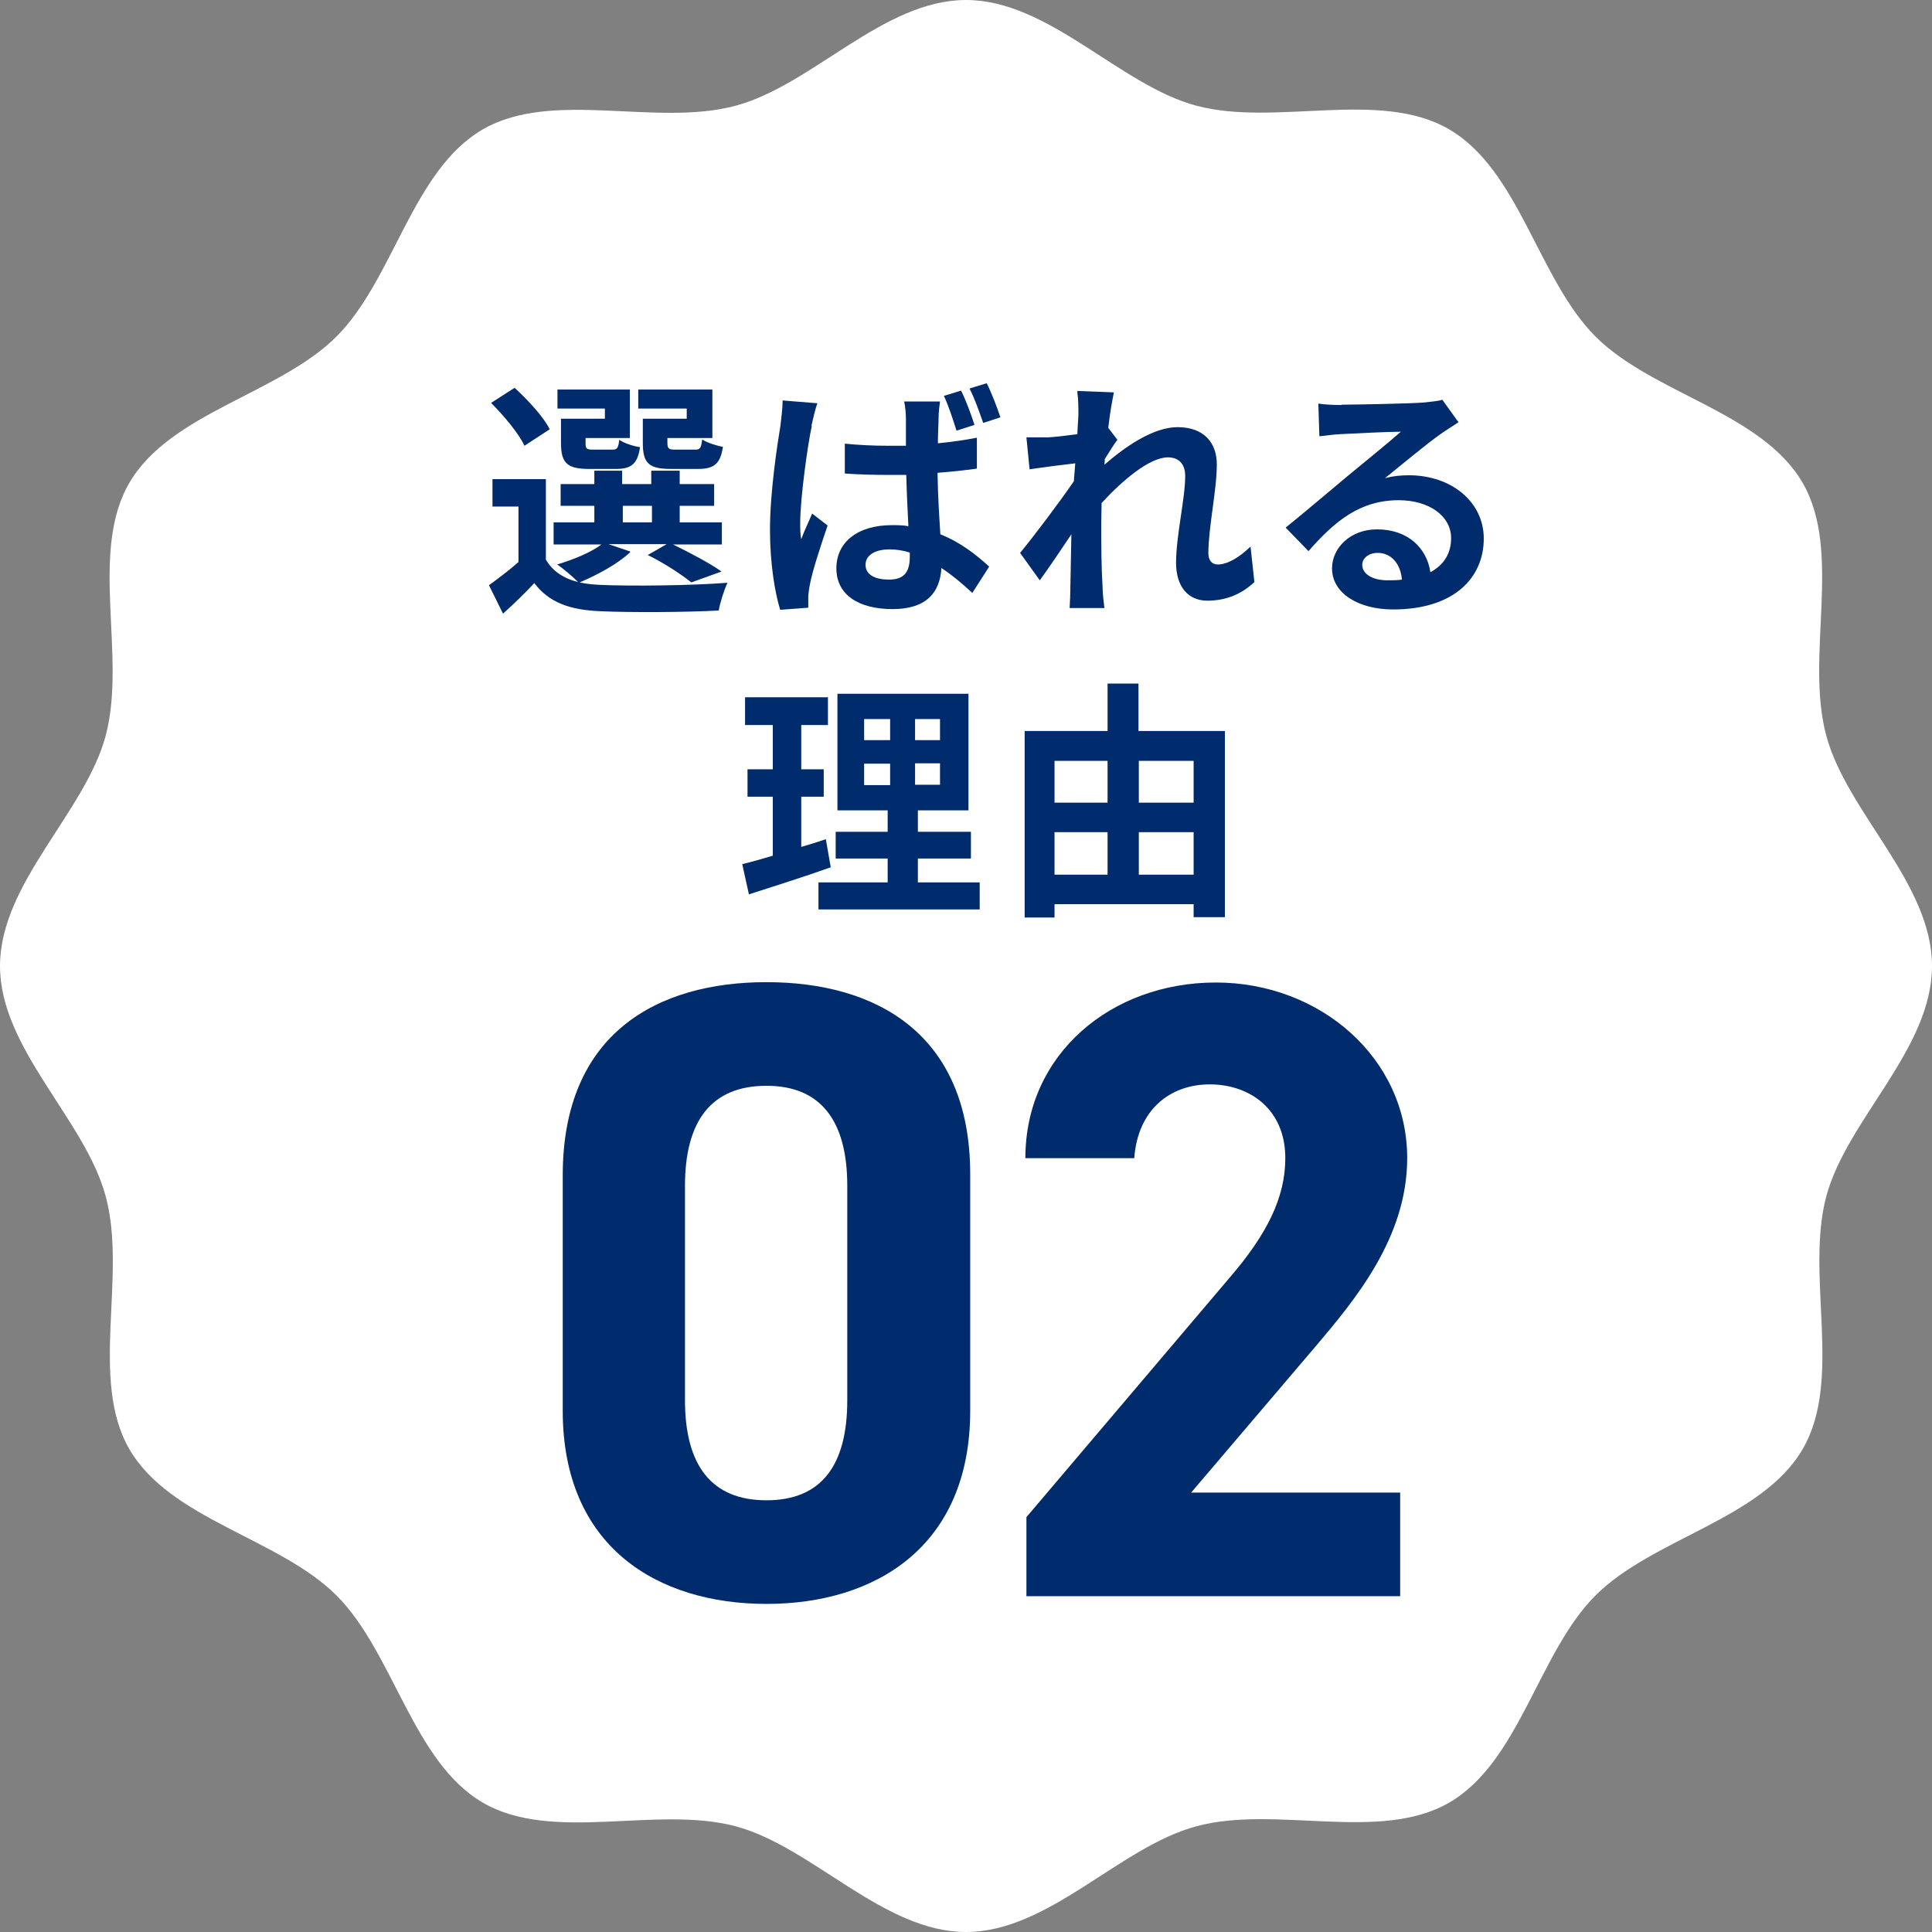
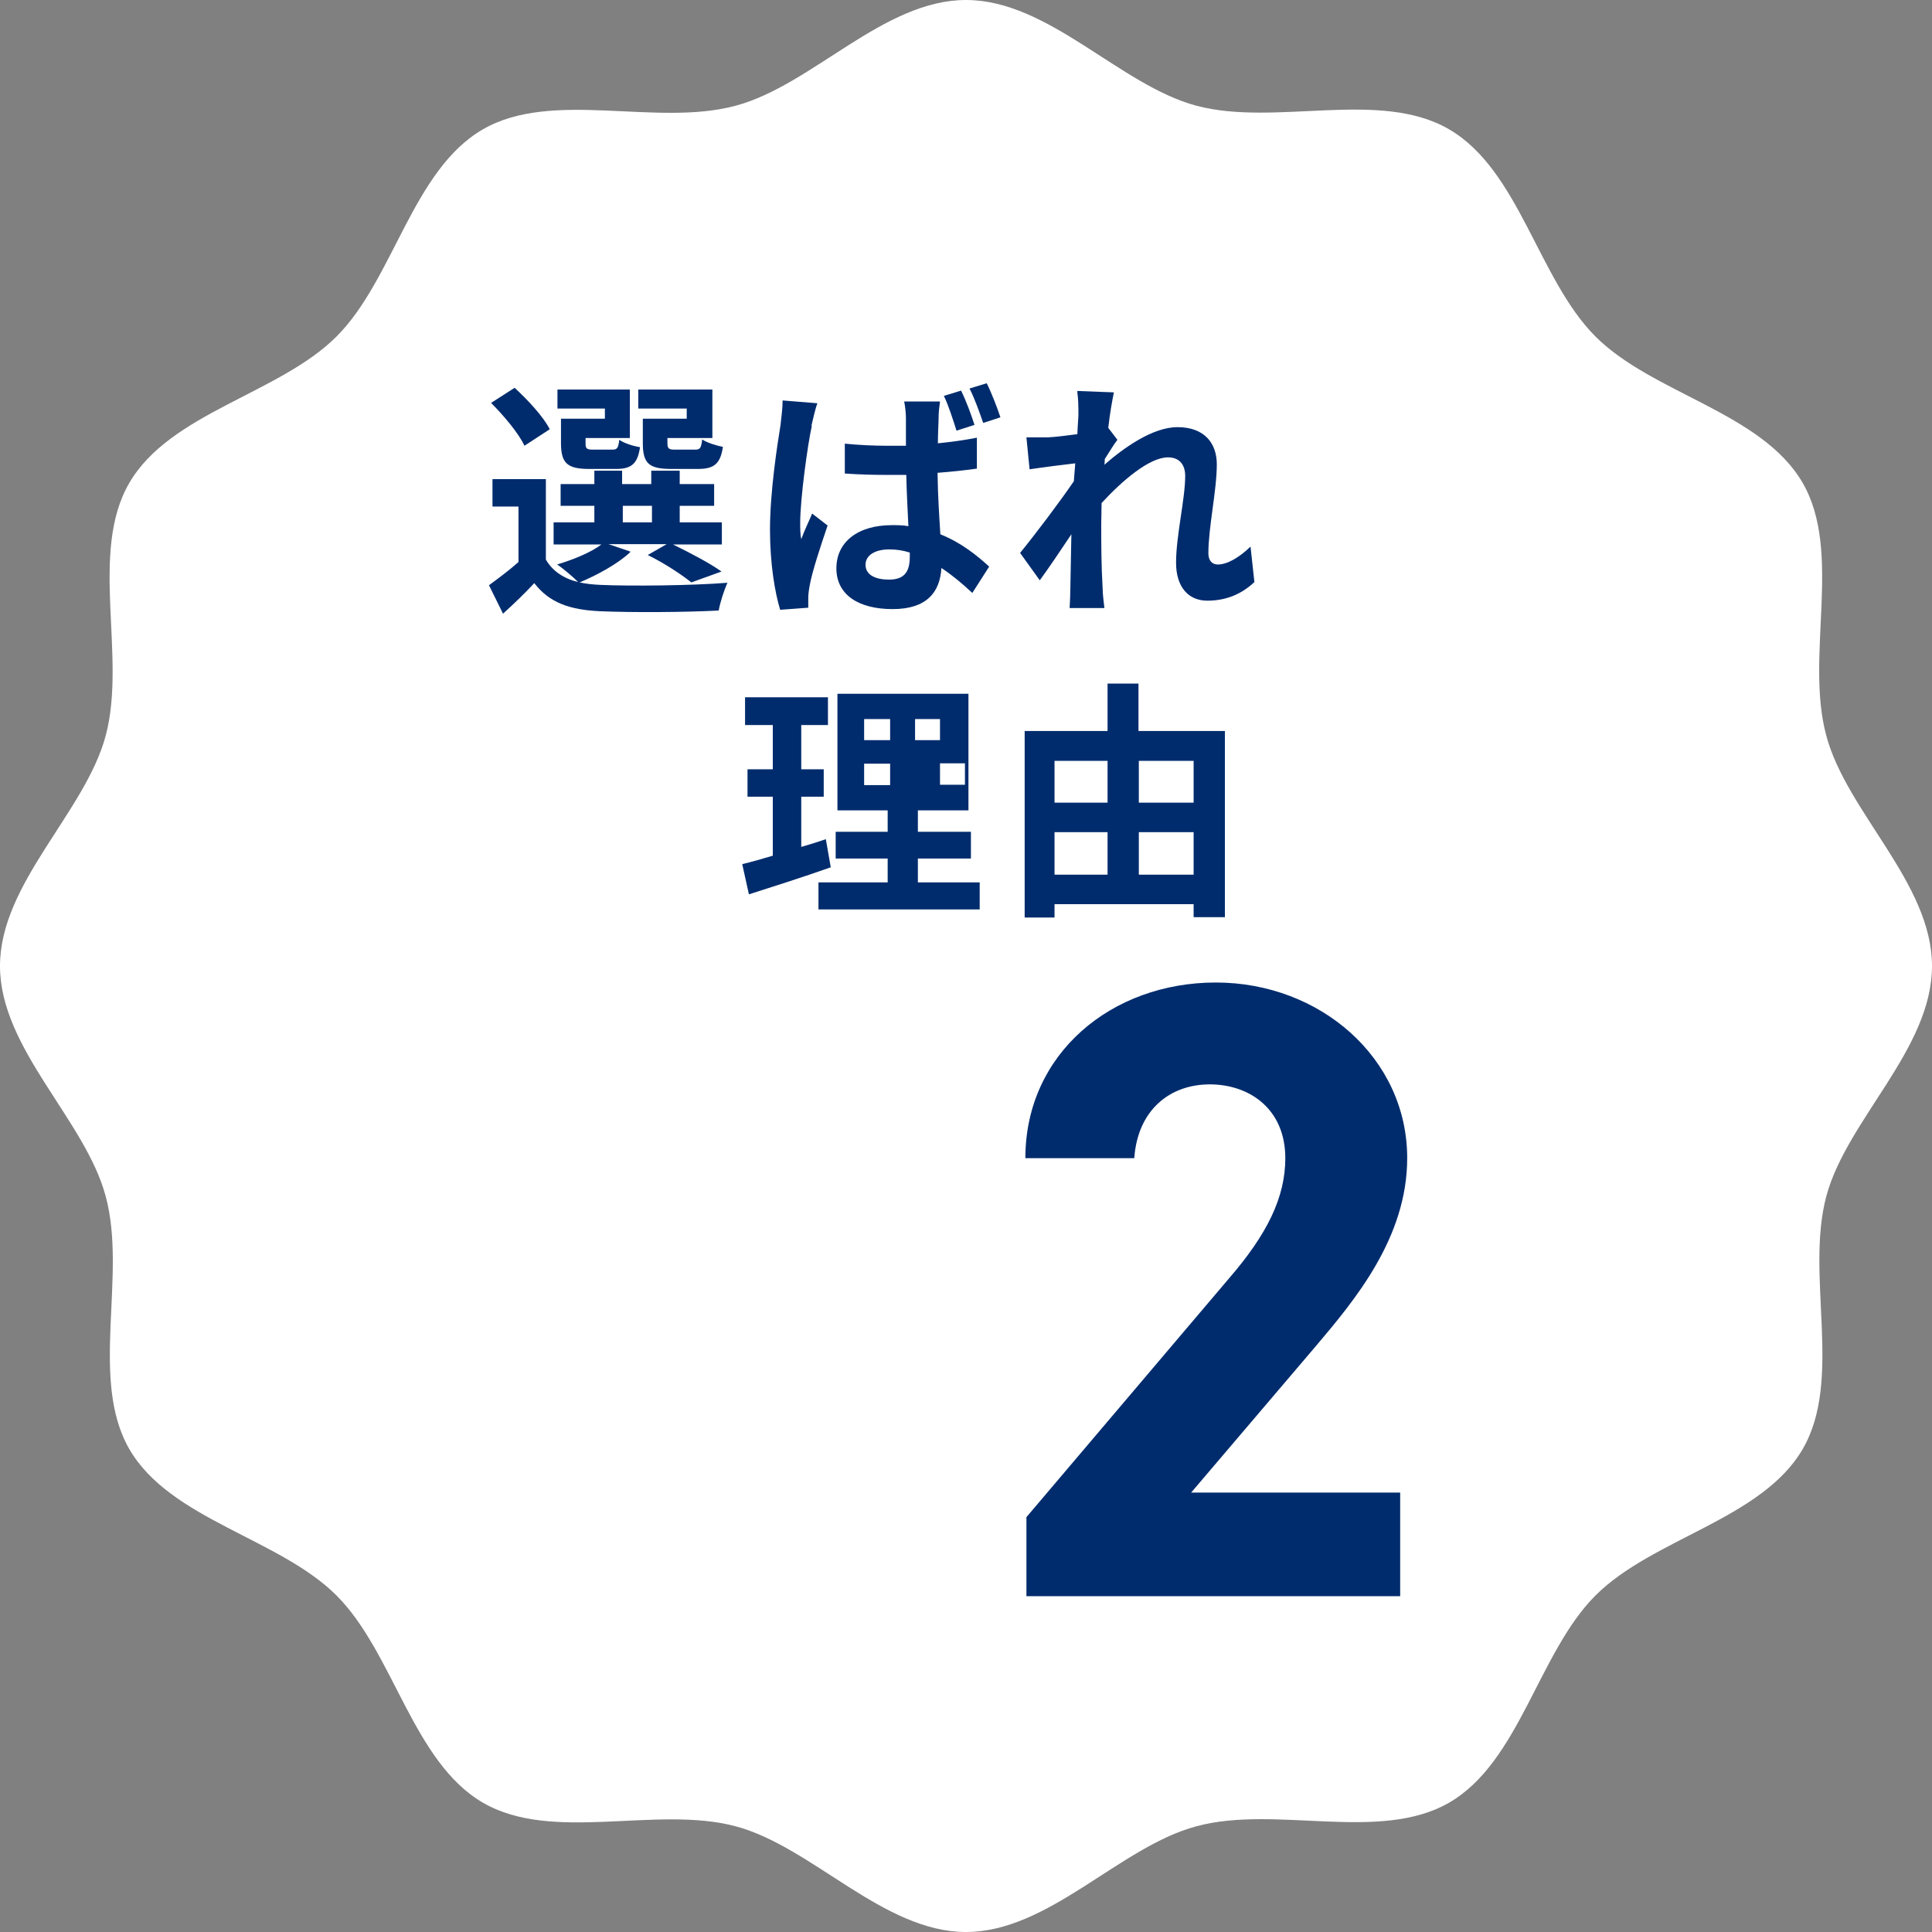
<svg xmlns="http://www.w3.org/2000/svg" id="_レイヤー_2" data-name="レイヤー_2" viewBox="0 0 55 55">
  <rect x="0" y="0" width="55" height="55" fill="#808080" stroke="none" />
  <defs>
    <style>
      .cls-1 {
        fill: #002c6d;
      }

      .cls-2 {
        fill: #fff;
      }
    </style>
  </defs>
  <g id="CTAボタン">
    <g>
      <path class="cls-2" d="M55,27.5c0,2.37-2.43,4.38-3.01,6.56-.6,2.26.48,5.21-.67,7.19-1.16,2-4.27,2.54-5.9,4.17-1.63,1.63-2.16,4.74-4.17,5.9-1.98,1.14-4.93.06-7.19.67-2.18.58-4.2,3.01-6.56,3.01s-4.38-2.43-6.56-3.01c-2.26-.6-5.21.48-7.19-.67-2-1.16-2.54-4.27-4.17-5.9-1.63-1.63-4.74-2.16-5.9-4.17-1.14-1.98-.06-4.93-.67-7.19-.58-2.18-3.01-4.2-3.01-6.56s2.43-4.38,3.01-6.56c.6-2.26-.48-5.21.67-7.19,1.16-2,4.27-2.54,5.9-4.17,1.63-1.63,2.16-4.74,4.17-5.9,1.98-1.14,4.93-.06,7.19-.67,2.18-.58,4.2-3.01,6.56-3.01s4.38,2.43,6.56,3.01c2.26.6,5.21-.48,7.19.67,2,1.16,2.54,4.27,4.17,5.9,1.63,1.63,4.74,2.16,5.9,4.17,1.14,1.98.06,4.93.67,7.19.58,2.18,3.01,4.2,3.01,6.56Z" />
      <g>
        <path class="cls-1" d="M17.94,15.72c-.36.34-.96.66-1.44.86.18.04.37.06.58.07.88.04,2.63.02,3.63-.06-.09.19-.21.56-.25.79-.91.05-2.49.06-3.38.02-.86-.04-1.44-.24-1.87-.8-.27.29-.55.56-.89.87l-.4-.81c.26-.19.57-.42.84-.66v-1.58h-.74v-.78h1.52v2.29c.19.33.51.54.92.64-.14-.14-.43-.39-.6-.5.46-.14.96-.34,1.26-.57h-1.36v-.63h1.16v-.47h-.96v-.62h.96v-.38h.79v.38h.83v-.38h.81v.38h.98v.62h-.98v.47h1.2v.63h-1.39c.49.24,1.06.54,1.38.77l-.86.31c-.27-.22-.77-.55-1.24-.78l.54-.31h-1.66l.62.21ZM14.93,12.69c-.16-.35-.59-.86-.95-1.22l.67-.43c.37.34.82.82,1,1.18l-.72.47ZM17.22,11.63h-1.35v-.54h2.06v1.38h-1.26v.15c0,.15.03.18.21.18h.55c.14,0,.17-.04.2-.28.12.09.39.18.59.21-.07.49-.26.62-.69.62h-.75c-.63,0-.81-.16-.81-.74v-.69h1.25v-.3ZM17.73,14.87h.83v-.47h-.83v.47ZM19.56,11.63h-1.39v-.54h2.11v1.38h-1.28v.14c0,.16.04.19.21.19h.58c.14,0,.17-.04.2-.29.13.09.41.18.59.21-.07.49-.26.63-.71.63h-.76c-.64,0-.81-.16-.81-.74v-.69h1.25v-.3Z" />
        <path class="cls-1" d="M23.11,12.13c-.11.48-.33,2.05-.33,2.76,0,.14,0,.32.03.46.09-.25.21-.49.31-.73l.44.34c-.2.59-.44,1.31-.51,1.71-.02.1-.04.26-.04.33,0,.08,0,.2,0,.3l-.8.06c-.15-.49-.29-1.31-.29-2.28,0-1.08.21-2.43.3-2.98.02-.2.06-.47.06-.7l.99.08c-.06.15-.14.51-.17.64ZM26.72,11.88c0,.16-.02.43-.02.74.39-.04.76-.09,1.11-.16v.88c-.35.05-.73.09-1.12.12.01.69.05,1.26.08,1.75.6.24,1.05.61,1.39.92l-.48.75c-.3-.28-.59-.52-.88-.71-.04.69-.42,1.17-1.39,1.17s-1.6-.41-1.6-1.16.61-1.23,1.58-1.23c.16,0,.32,0,.47.03-.02-.44-.05-.96-.06-1.46-.17,0-.34,0-.51,0-.41,0-.83-.01-1.24-.04v-.85c.4.04.81.06,1.24.06.16,0,.34,0,.5,0,0-.35,0-.64,0-.79,0-.11-.02-.34-.05-.47h1.02c-.02.14-.04.31-.04.46ZM25.31,16.5c.44,0,.59-.23.59-.65v-.12c-.19-.06-.38-.09-.58-.09-.4,0-.68.16-.68.44,0,.29.29.42.66.42ZM27.73,12.1l-.5.16c-.1-.31-.22-.7-.36-.99l.49-.15c.14.28.29.69.38.97ZM28.48,11.88l-.49.16c-.11-.31-.24-.69-.39-.98l.49-.15c.14.28.3.7.39.97Z" />
        <path class="cls-1" d="M30.67,11.13l1.04.04c-.04.2-.11.56-.16,1.01l.26.34c-.1.13-.24.36-.36.55,0,.05,0,.1-.01.16.56-.49,1.38-1.07,2.08-1.07.77,0,1.12.46,1.12,1.06,0,.74-.24,1.79-.24,2.53,0,.19.09.32.27.32.26,0,.6-.19.93-.51l.11,1.01c-.33.31-.76.53-1.34.53-.54,0-.89-.39-.89-1.08,0-.77.26-1.82.26-2.47,0-.35-.19-.53-.49-.53-.53,0-1.3.66-1.89,1.3,0,.2-.01.39-.01.58,0,.58,0,1.18.04,1.86,0,.13.03.39.05.55h-.99c.01-.16.02-.41.02-.53.01-.56.02-.97.03-1.57-.3.45-.65.97-.9,1.31l-.56-.78c.41-.5,1.12-1.44,1.53-2.04.01-.16.03-.34.04-.51-.35.04-.9.11-1.3.17l-.09-.91c.21,0,.37,0,.62,0,.21-.01.52-.05.83-.09.01-.27.03-.47.03-.55,0-.21,0-.42-.03-.64Z" />
-         <path class="cls-1" d="M38.21,11.52c.38,0,1.91-.03,2.31-.06.29-.03.46-.05.54-.08l.46.64c-.16.11-.33.21-.5.33-.39.27-1.14.9-1.59,1.26.24-.06.45-.08.68-.08,1.21,0,2.13.76,2.13,1.8,0,1.13-.86,2.02-2.58,2.02-.99,0-1.74-.46-1.74-1.17,0-.58.52-1.11,1.28-1.11.89,0,1.42.54,1.52,1.22.39-.21.59-.54.59-.97,0-.64-.64-1.08-1.49-1.08-1.09,0-1.81.58-2.57,1.45l-.65-.67c.51-.41,1.37-1.14,1.79-1.49.4-.33,1.14-.93,1.49-1.24-.36,0-1.35.05-1.73.07-.19.01-.42.04-.59.06l-.03-.93c.2.03.45.04.65.04ZM39.49,16.52c.15,0,.29,0,.42-.02-.04-.46-.31-.76-.69-.76-.27,0-.44.16-.44.34,0,.26.29.44.72.44Z" />
-         <path class="cls-1" d="M23.65,24.69c-.79.28-1.64.55-2.33.77l-.19-.86c.25-.06.54-.14.87-.24v-1.68h-.72v-.78h.72v-1.26h-.79v-.79h2.36v.79h-.76v1.26h.64v.78h-.64v1.43c.24-.07.47-.14.7-.22l.14.8ZM27.89,25.12v.77h-4.59v-.77h1.97v-.68h-1.48v-.76h1.48v-.61h-1.43v-3.32h3.73v3.32h-1.44v.61h1.51v.76h-1.51v.68h1.76ZM24.6,21.07h.74v-.6h-.74v.6ZM24.6,22.35h.74v-.61h-.74v.61ZM26.76,20.47h-.71v.6h.71v-.6ZM26.76,21.73h-.71v.61h.71v-.61Z" />
+         <path class="cls-1" d="M23.65,24.69c-.79.28-1.64.55-2.33.77l-.19-.86c.25-.06.54-.14.87-.24v-1.68h-.72v-.78h.72v-1.26h-.79v-.79h2.36v.79h-.76v1.26h.64v.78h-.64v1.43c.24-.07.47-.14.7-.22l.14.8ZM27.89,25.12v.77h-4.59v-.77h1.97v-.68h-1.48v-.76h1.48v-.61h-1.43v-3.32h3.73v3.32h-1.44v.61h1.51v.76h-1.51v.68h1.76ZM24.6,21.07h.74v-.6h-.74v.6ZM24.6,22.35h.74v-.61h-.74v.61ZM26.76,20.47h-.71v.6h.71v-.6ZM26.76,21.73v.61h.71v-.61Z" />
        <path class="cls-1" d="M34.87,20.8v5.31h-.89v-.37h-3.96v.38h-.85v-5.31h2.36v-1.35h.88v1.35h2.46ZM30.02,21.66v1.19h1.51v-1.19h-1.51ZM30.02,24.9h1.51v-1.21h-1.51v1.21ZM32.42,21.66v1.19h1.56v-1.19h-1.56ZM33.98,24.9v-1.21h-1.56v1.21h1.56Z" />
      </g>
      <g>
-         <path class="cls-1" d="M27.62,40.16c0,3.87-2.7,5.5-5.8,5.5s-5.8-1.62-5.8-5.5v-6.7c0-4.05,2.7-5.5,5.8-5.5s5.8,1.45,5.8,5.47v6.72ZM21.82,30.91c-1.57,0-2.32,1-2.32,2.85v6.1c0,1.85.75,2.85,2.32,2.85s2.3-1,2.3-2.85v-6.1c0-1.85-.75-2.85-2.3-2.85Z" />
        <path class="cls-1" d="M39.87,45.44h-10.65v-2.25l5.77-6.8c1.08-1.25,1.6-2.3,1.6-3.42,0-1.4-1.02-2.1-2.15-2.1s-2.05.72-2.15,2.1h-3.1c0-2.97,2.45-5,5.42-5s5.45,2.15,5.45,5c0,2.27-1.5,4.05-2.6,5.35l-3.55,4.17h5.95v2.95Z" />
      </g>
    </g>
  </g>
</svg>